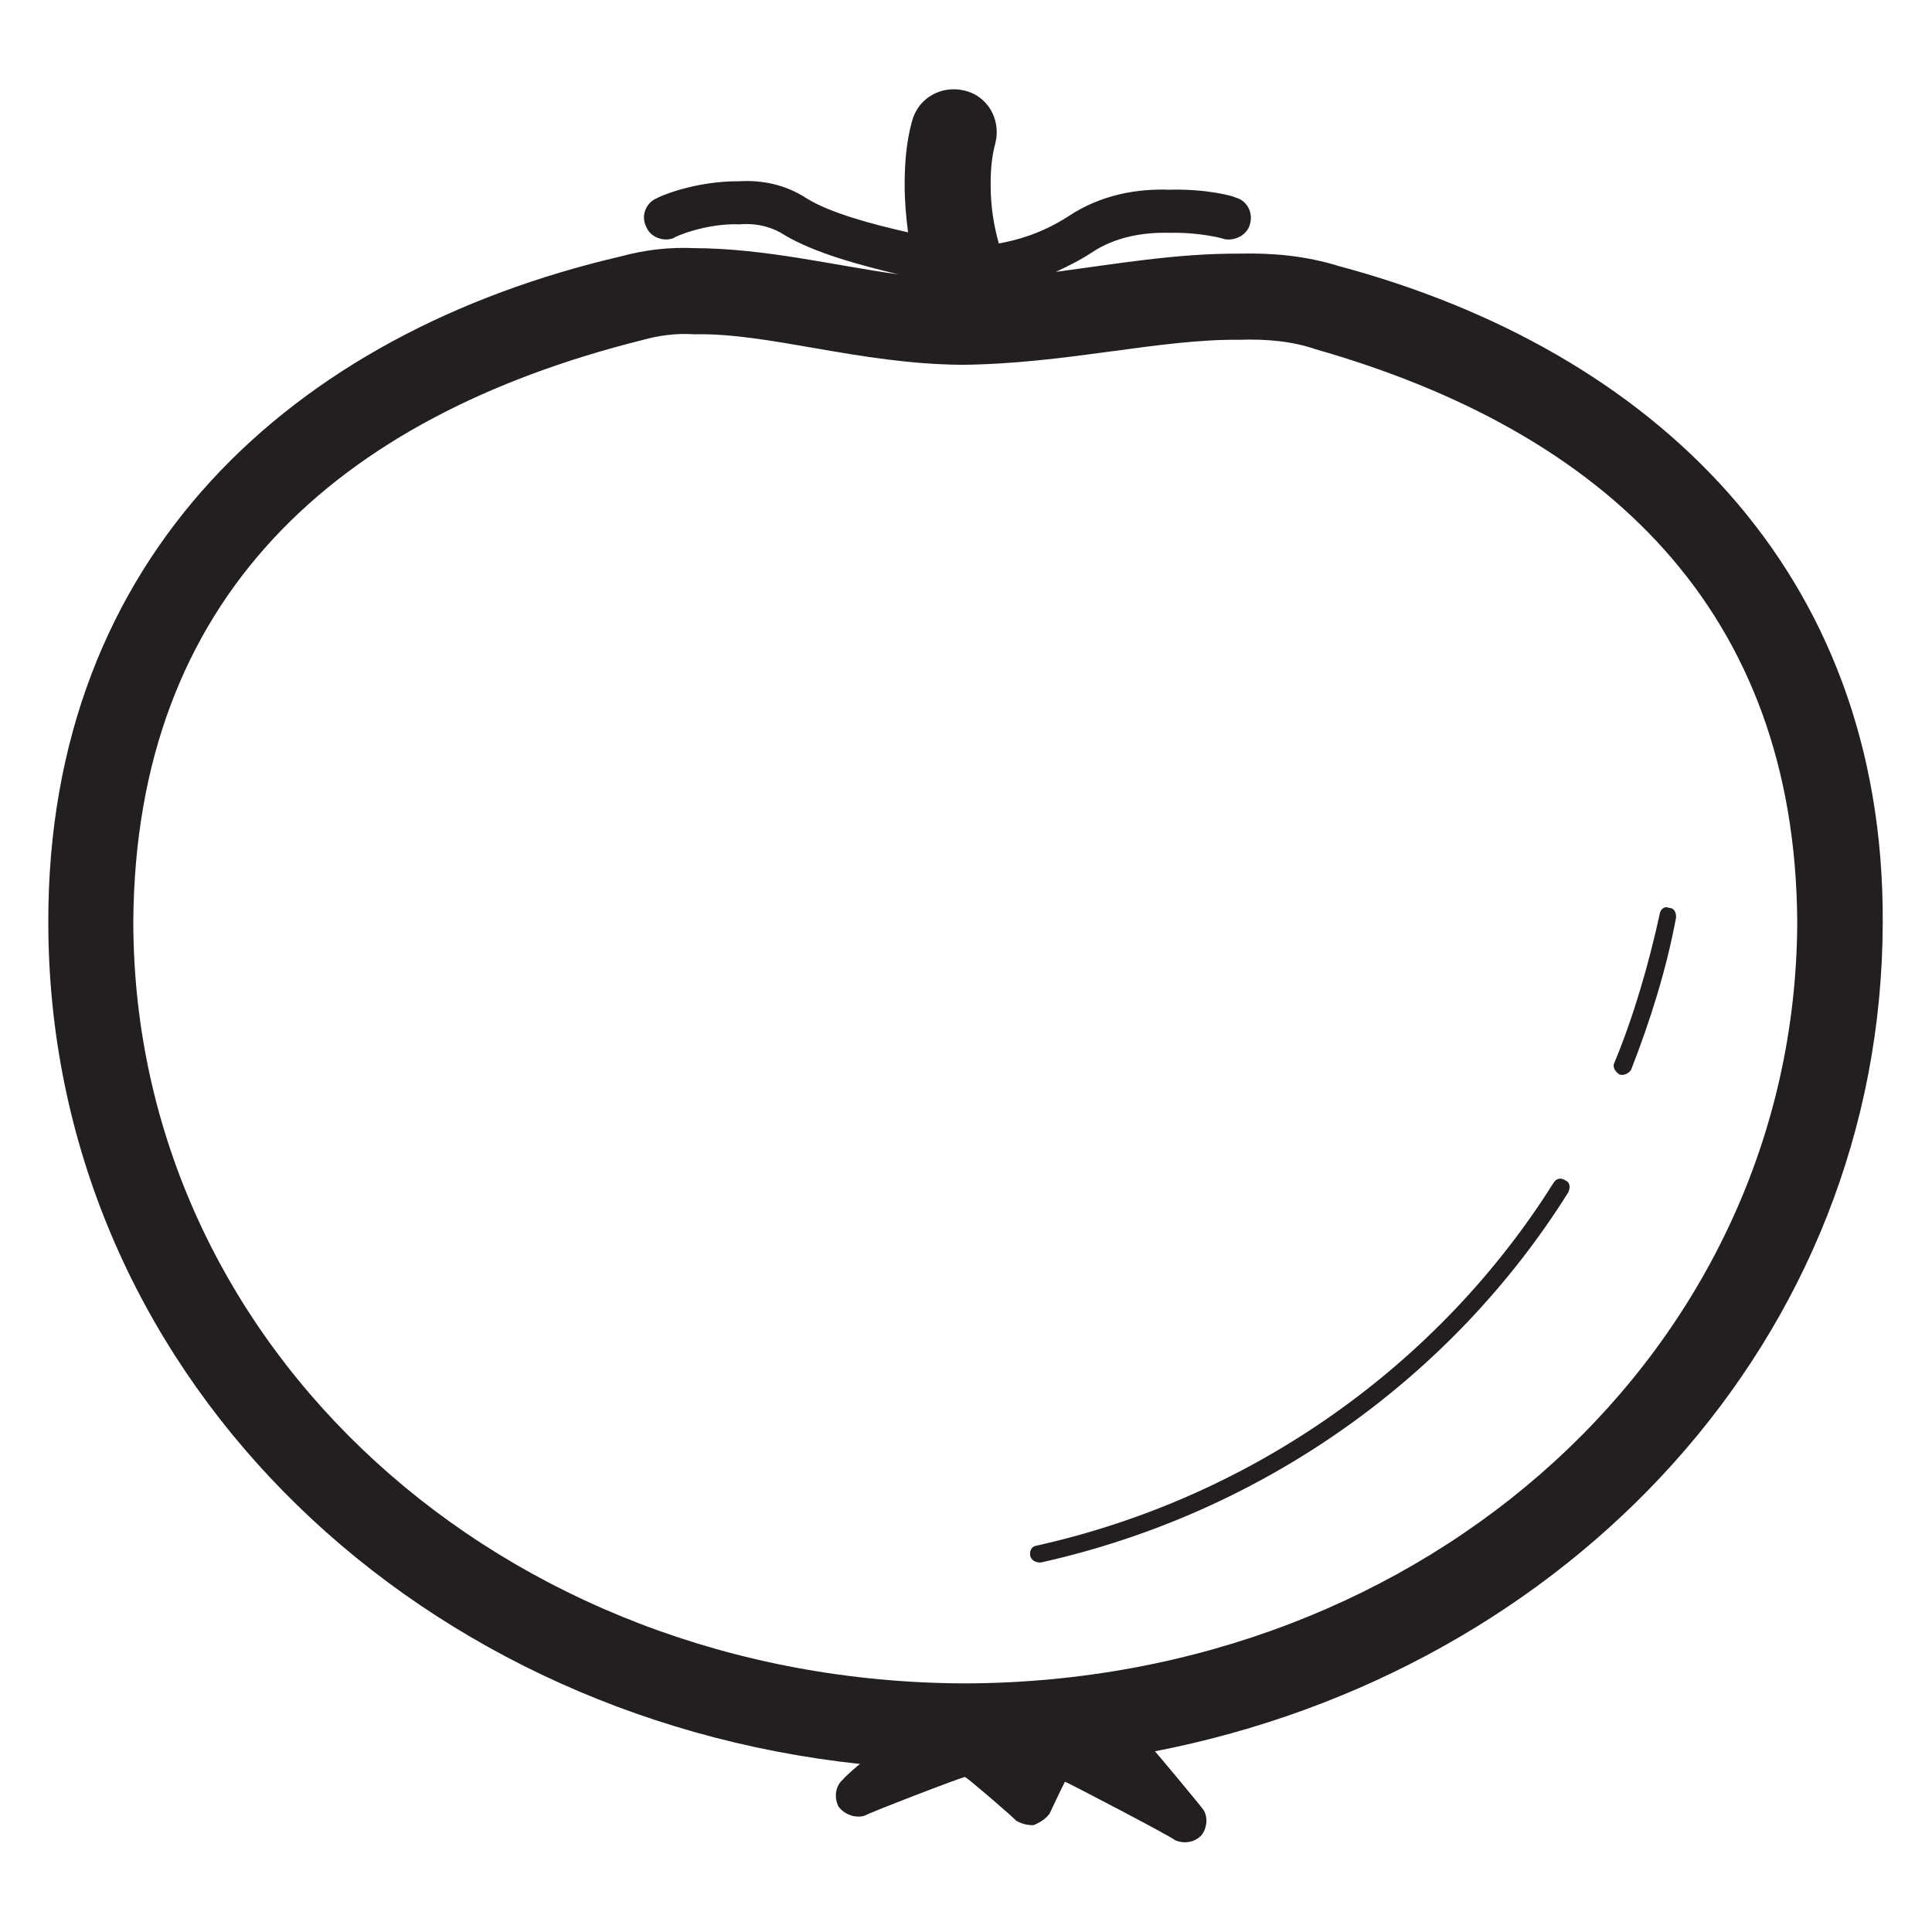
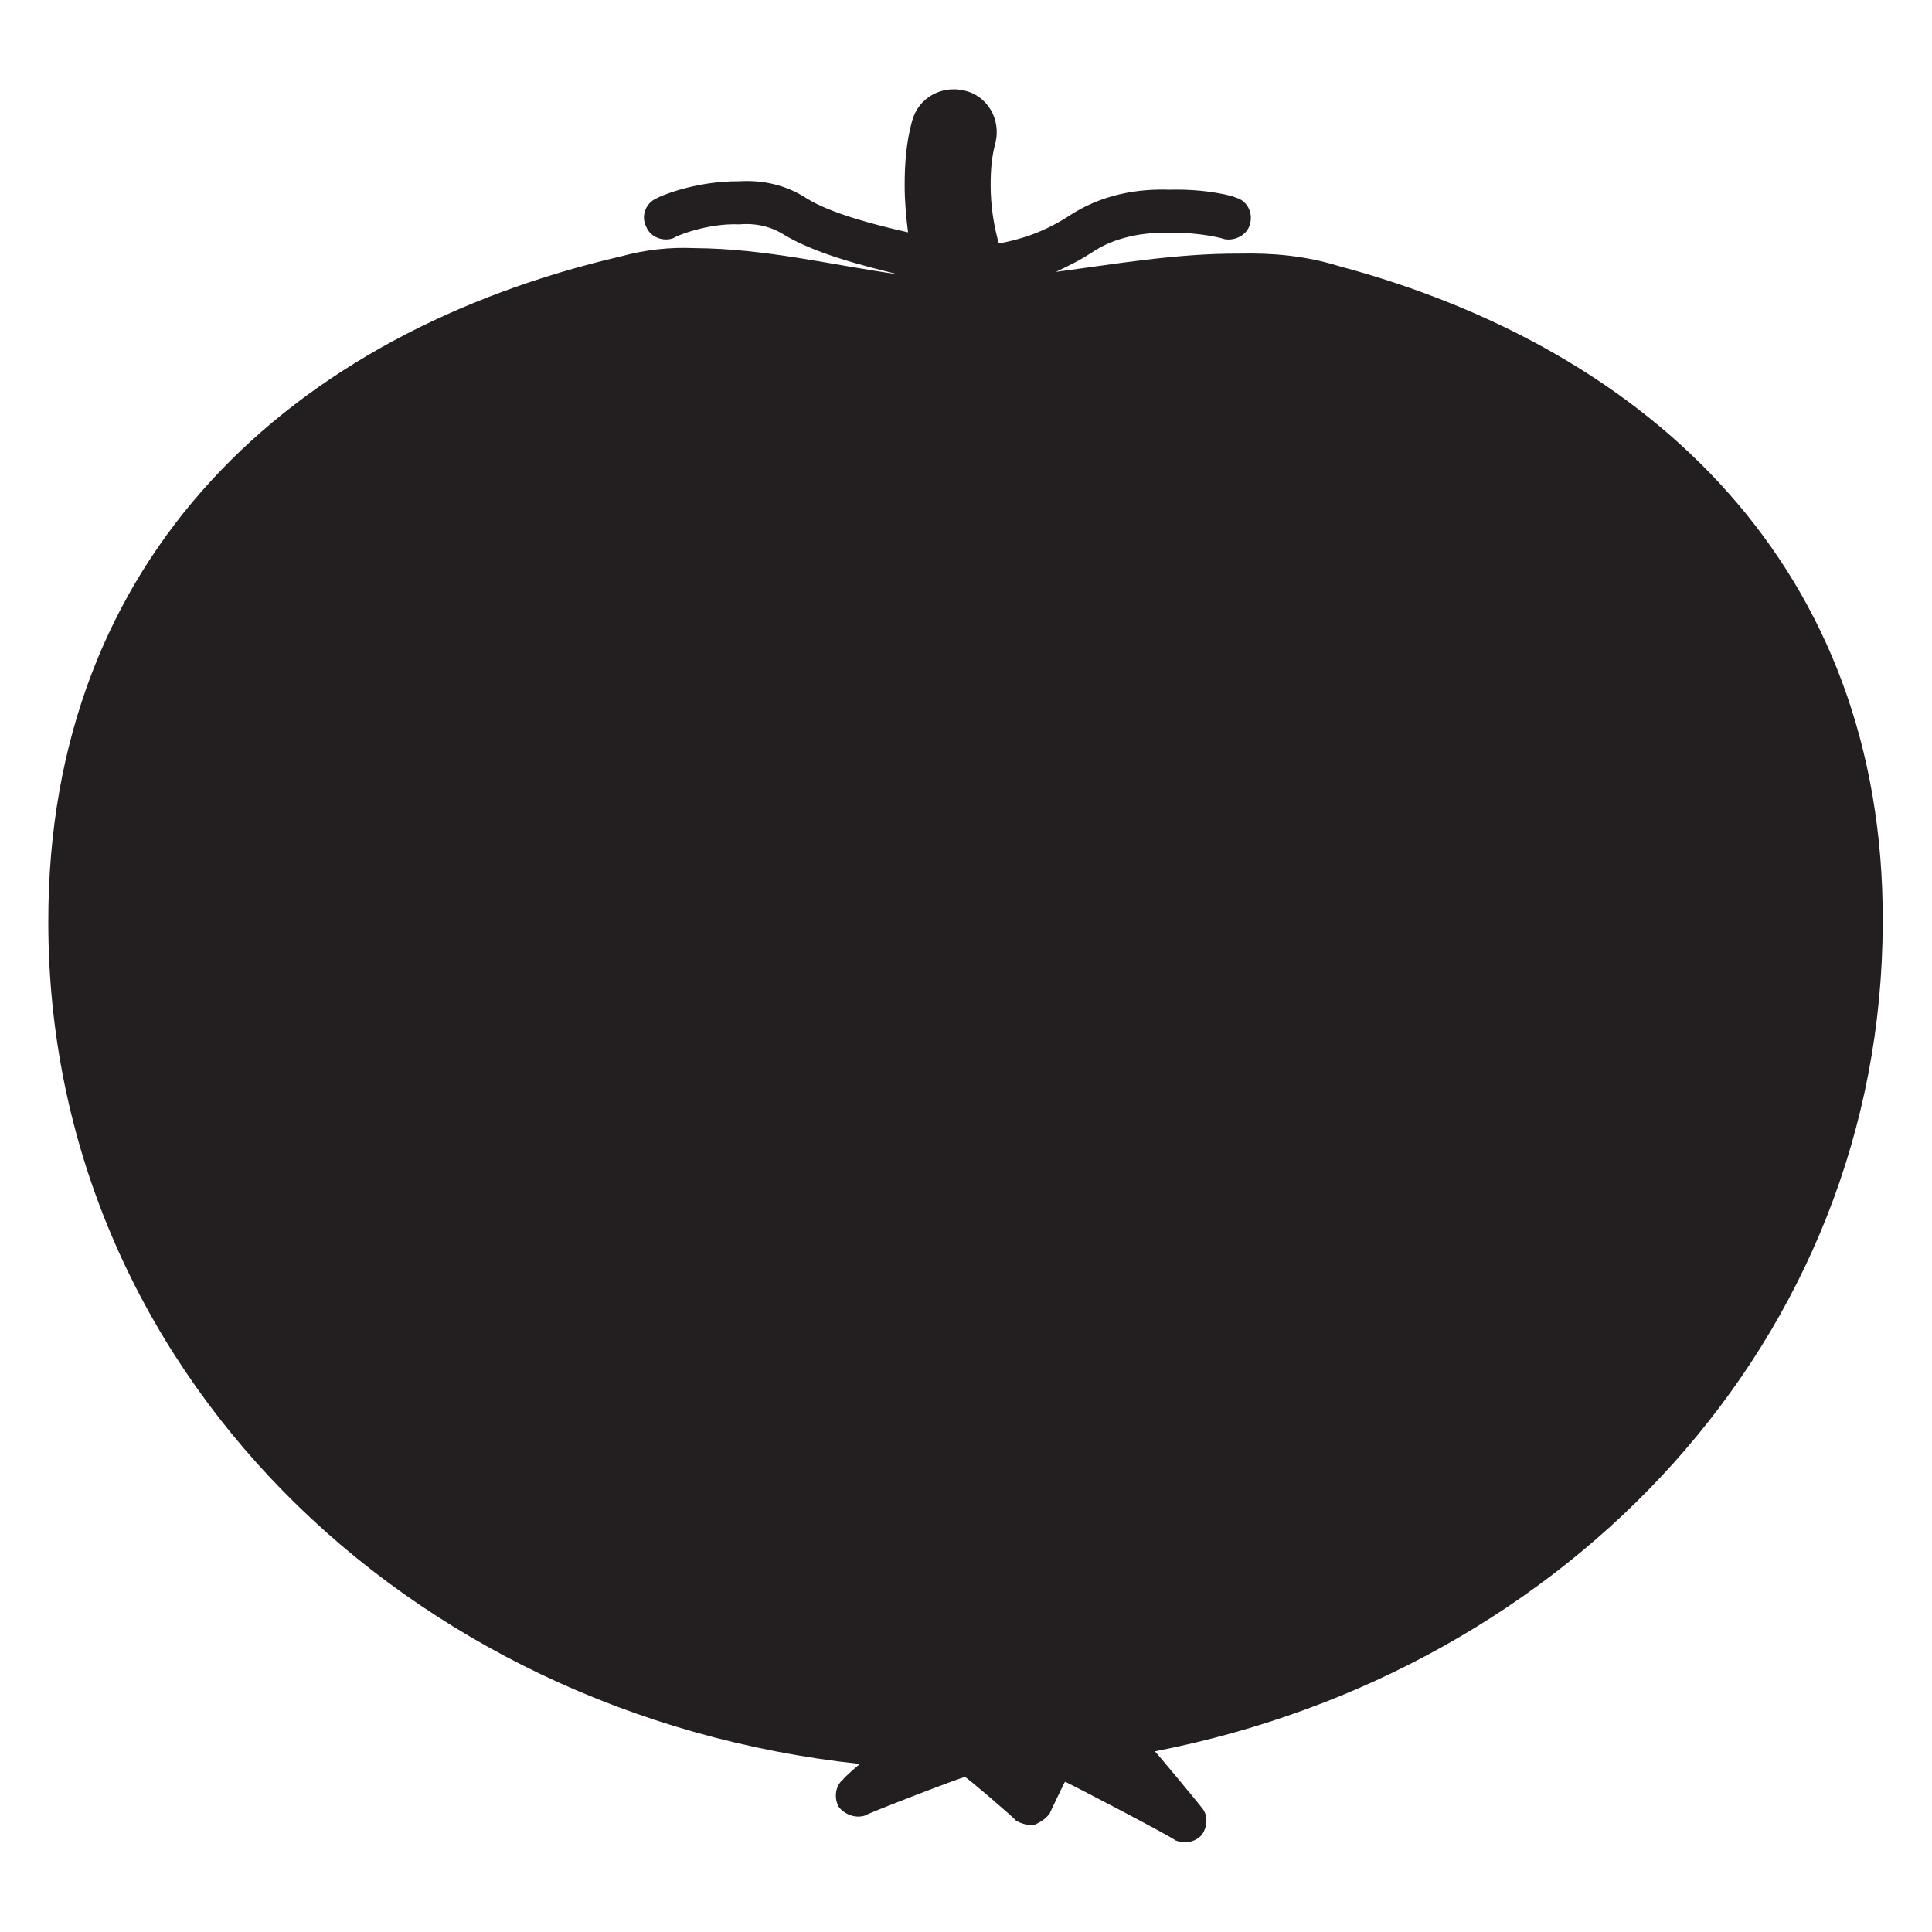
<svg xmlns="http://www.w3.org/2000/svg" version="1.1" width="100%" height="100%" id="svgWorkerArea" viewBox="0 0 400 400" style="background: white;">
  <defs id="defsdoc">
    <pattern id="patternBool" x="0" y="0" width="10" height="10" patternUnits="userSpaceOnUse" patternTransform="rotate(35)">
      <circle cx="5" cy="5" r="4" style="stroke: none;fill: #ff000070;" />
    </pattern>
  </defs>
  <g id="fileImp-599016318" class="cosito">
-     <path id="pathImp-846781582" fill="#231F20" class="grouped" d="M389.8 190.892C390.1 117.95 342 72.45 277.2 55.092 270.3 52.95 263.5 52.35 256.6 52.508 243.6 52.45 231 54.65 218.6 56.291 221 55.15 223.5 53.95 226 52.308 230.8 49.05 236.8 48.05 242.1 48.205 248.6 48.05 253.5 49.45 253.5 49.509 255.8 49.95 258.3 48.55 258.8 46.368 259.5 43.95 258.1 41.45 255.8 40.9 255.6 40.65 249.8 39.05 242.1 39.281 235.8 39.05 228.1 40.15 221.1 44.845 215.3 48.55 210.3 49.75 206.8 50.41 205.8 46.95 205.1 42.75 205.1 38.368 205.1 35.25 205.3 32.45 206.1 29.573 207.3 24.55 204.3 19.75 199.6 18.73 195 17.65 190.1 20.15 188.8 25.177 187.6 29.55 187.3 34.05 187.3 38.368 187.3 41.65 187.6 44.95 188 48.101 180.6 46.45 171.8 44.05 167.1 41.126 162.6 38.15 157.6 37.25 153.1 37.529 143.8 37.45 136.3 40.75 135.9 41.089 133.8 41.95 132.6 44.65 133.8 46.956 134.6 49.05 137.3 50.15 139.5 49.277 139.5 49.05 146.3 46.15 153.1 46.452 156.6 46.15 159.8 46.95 162.5 48.708 168.8 52.45 178.3 54.95 186 56.805 172.6 54.95 158.6 51.45 143.8 51.373 138.8 51.15 133.8 51.65 128.5 53.093 60.4 68.95 9.9 115.25 10 190.892 10 283.15 84 355.15 178.1 365.218 178.1 365.05 174.6 368.15 174.6 368.367 173 369.65 172.6 372.05 173.6 374.029 174.8 375.65 177.1 376.55 179.1 375.888 179.1 375.65 199.8 367.65 199.8 367.921 199.8 367.65 210.3 376.65 210.3 376.894 211.3 377.55 212.8 377.95 214 377.879 215.5 377.25 216.5 376.55 217.3 375.502 217.3 375.45 220.5 368.75 220.5 368.897 220.5 368.75 243.3 380.65 243.3 381.014 245.1 381.75 247.3 381.55 248.8 379.909 250.1 378.15 250.1 375.65 248.8 374.253 248.8 374.15 239.1 362.45 239.1 362.595 324.7 345.95 389.7 277.25 389.8 190.892 389.8 190.75 389.8 190.75 389.8 190.892M199.8 348.529C104 348.25 27.7 279.05 27.6 190.891 28 123.95 69.4 86.35 132.9 70.426 136.4 69.45 140 68.95 143.8 69.215 159.1 68.85 177.8 75.35 199.1 75.527 220.6 75.35 240.1 70.15 256.6 70.349 262.1 70.15 267.6 70.65 272.3 72.282 332.5 89.45 371.7 126.45 372.1 190.891 371.8 279.05 295.6 348.25 199.8 348.529 199.8 348.25 199.8 348.25 199.8 348.529" />
+     <path id="pathImp-846781582" fill="#231F20" class="grouped" d="M389.8 190.892C390.1 117.95 342 72.45 277.2 55.092 270.3 52.95 263.5 52.35 256.6 52.508 243.6 52.45 231 54.65 218.6 56.291 221 55.15 223.5 53.95 226 52.308 230.8 49.05 236.8 48.05 242.1 48.205 248.6 48.05 253.5 49.45 253.5 49.509 255.8 49.95 258.3 48.55 258.8 46.368 259.5 43.95 258.1 41.45 255.8 40.9 255.6 40.65 249.8 39.05 242.1 39.281 235.8 39.05 228.1 40.15 221.1 44.845 215.3 48.55 210.3 49.75 206.8 50.41 205.8 46.95 205.1 42.75 205.1 38.368 205.1 35.25 205.3 32.45 206.1 29.573 207.3 24.55 204.3 19.75 199.6 18.73 195 17.65 190.1 20.15 188.8 25.177 187.6 29.55 187.3 34.05 187.3 38.368 187.3 41.65 187.6 44.95 188 48.101 180.6 46.45 171.8 44.05 167.1 41.126 162.6 38.15 157.6 37.25 153.1 37.529 143.8 37.45 136.3 40.75 135.9 41.089 133.8 41.95 132.6 44.65 133.8 46.956 134.6 49.05 137.3 50.15 139.5 49.277 139.5 49.05 146.3 46.15 153.1 46.452 156.6 46.15 159.8 46.95 162.5 48.708 168.8 52.45 178.3 54.95 186 56.805 172.6 54.95 158.6 51.45 143.8 51.373 138.8 51.15 133.8 51.65 128.5 53.093 60.4 68.95 9.9 115.25 10 190.892 10 283.15 84 355.15 178.1 365.218 178.1 365.05 174.6 368.15 174.6 368.367 173 369.65 172.6 372.05 173.6 374.029 174.8 375.65 177.1 376.55 179.1 375.888 179.1 375.65 199.8 367.65 199.8 367.921 199.8 367.65 210.3 376.65 210.3 376.894 211.3 377.55 212.8 377.95 214 377.879 215.5 377.25 216.5 376.55 217.3 375.502 217.3 375.45 220.5 368.75 220.5 368.897 220.5 368.75 243.3 380.65 243.3 381.014 245.1 381.75 247.3 381.55 248.8 379.909 250.1 378.15 250.1 375.65 248.8 374.253 248.8 374.15 239.1 362.45 239.1 362.595 324.7 345.95 389.7 277.25 389.8 190.892 389.8 190.75 389.8 190.75 389.8 190.892M199.8 348.529" />
    <path id="pathImp-311074540" fill="#231F20" class="grouped" d="M345.5 187.948C344.6 187.55 343.7 188.25 343.6 189.367 341.3 199.75 338.3 210.25 334.2 220.139 333.8 220.95 334.5 221.95 335.3 222.467 336.2 222.75 337.2 222.25 337.7 221.489 341.7 211.25 345 200.75 347 190.034 347.1 188.95 346.6 187.95 345.5 187.948 345.5 187.75 345.5 187.75 345.5 187.948" />
-     <path id="pathImp-763337174" fill="#231F20" class="grouped" d="M324.1 244.394C323.2 243.75 322.2 243.95 321.6 244.958 298.2 282.15 259.8 309.95 214.6 320.011 213.6 320.15 213.1 321.05 213.3 322.131 213.5 322.95 214.3 323.55 215.5 323.497 261.5 313.25 300.7 285.15 324.7 246.855 325.2 245.75 325 244.75 324.1 244.394 324.1 244.25 324.1 244.25 324.1 244.394" />
  </g>
</svg>